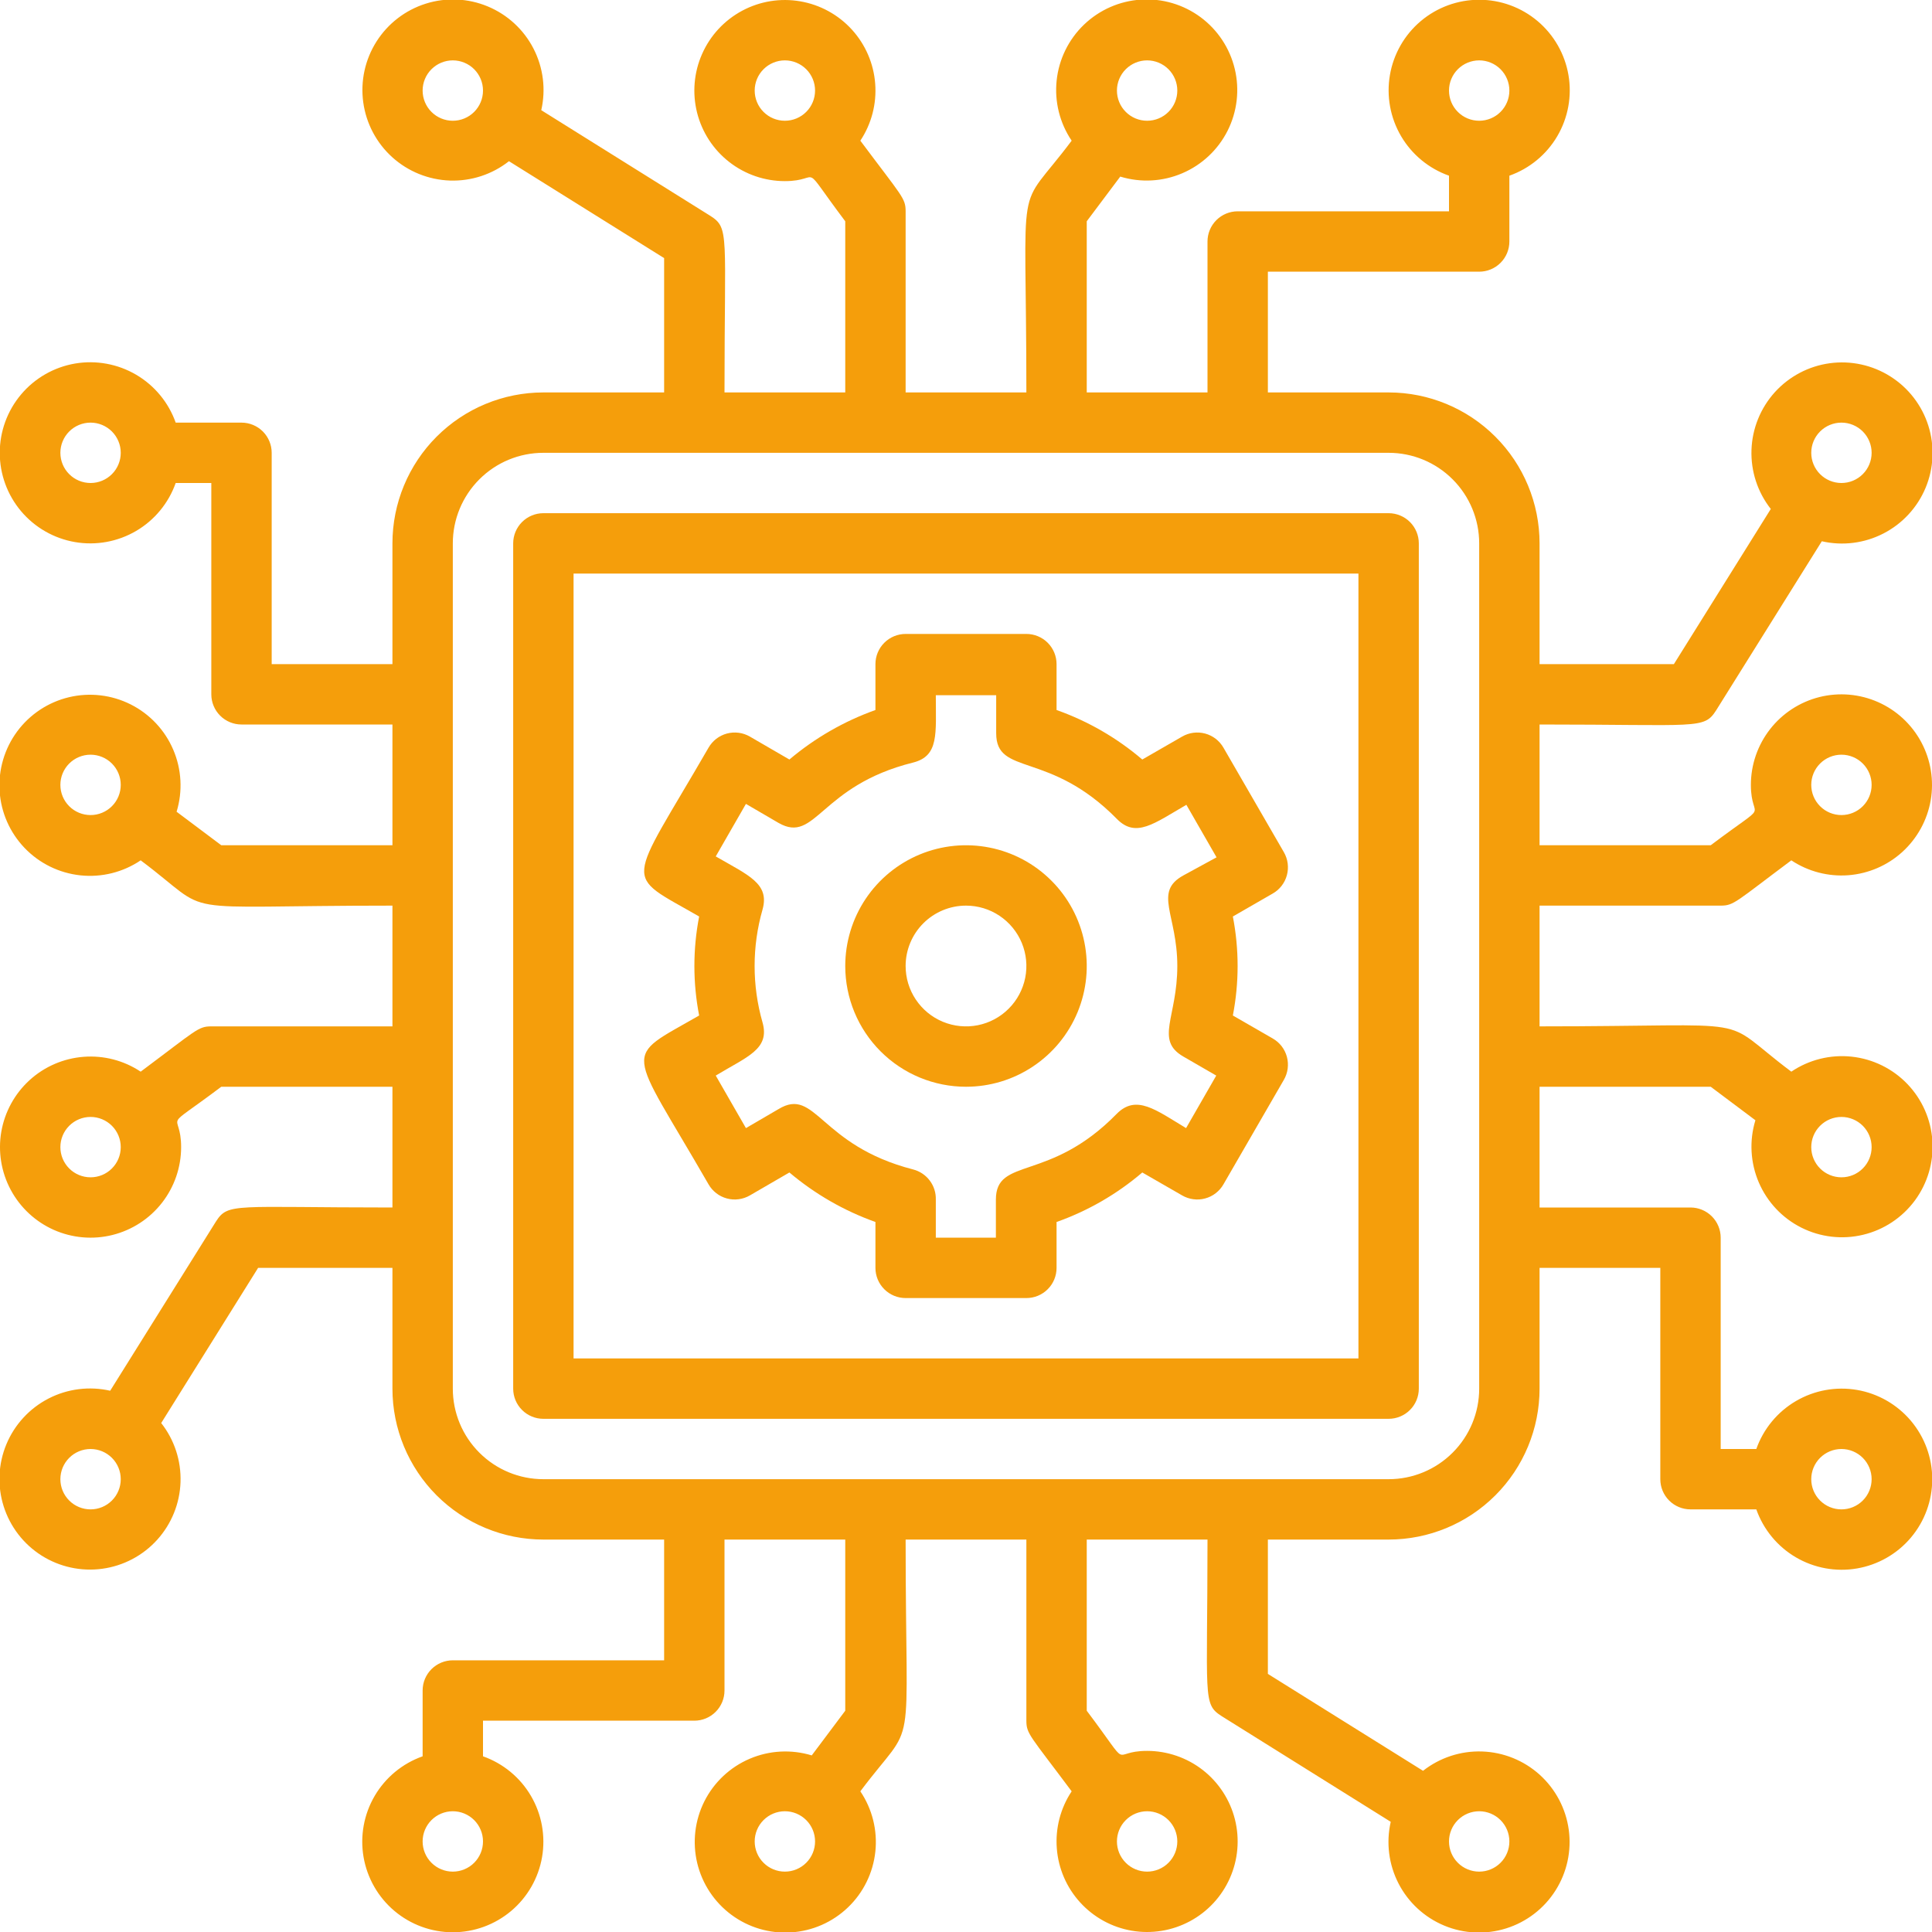
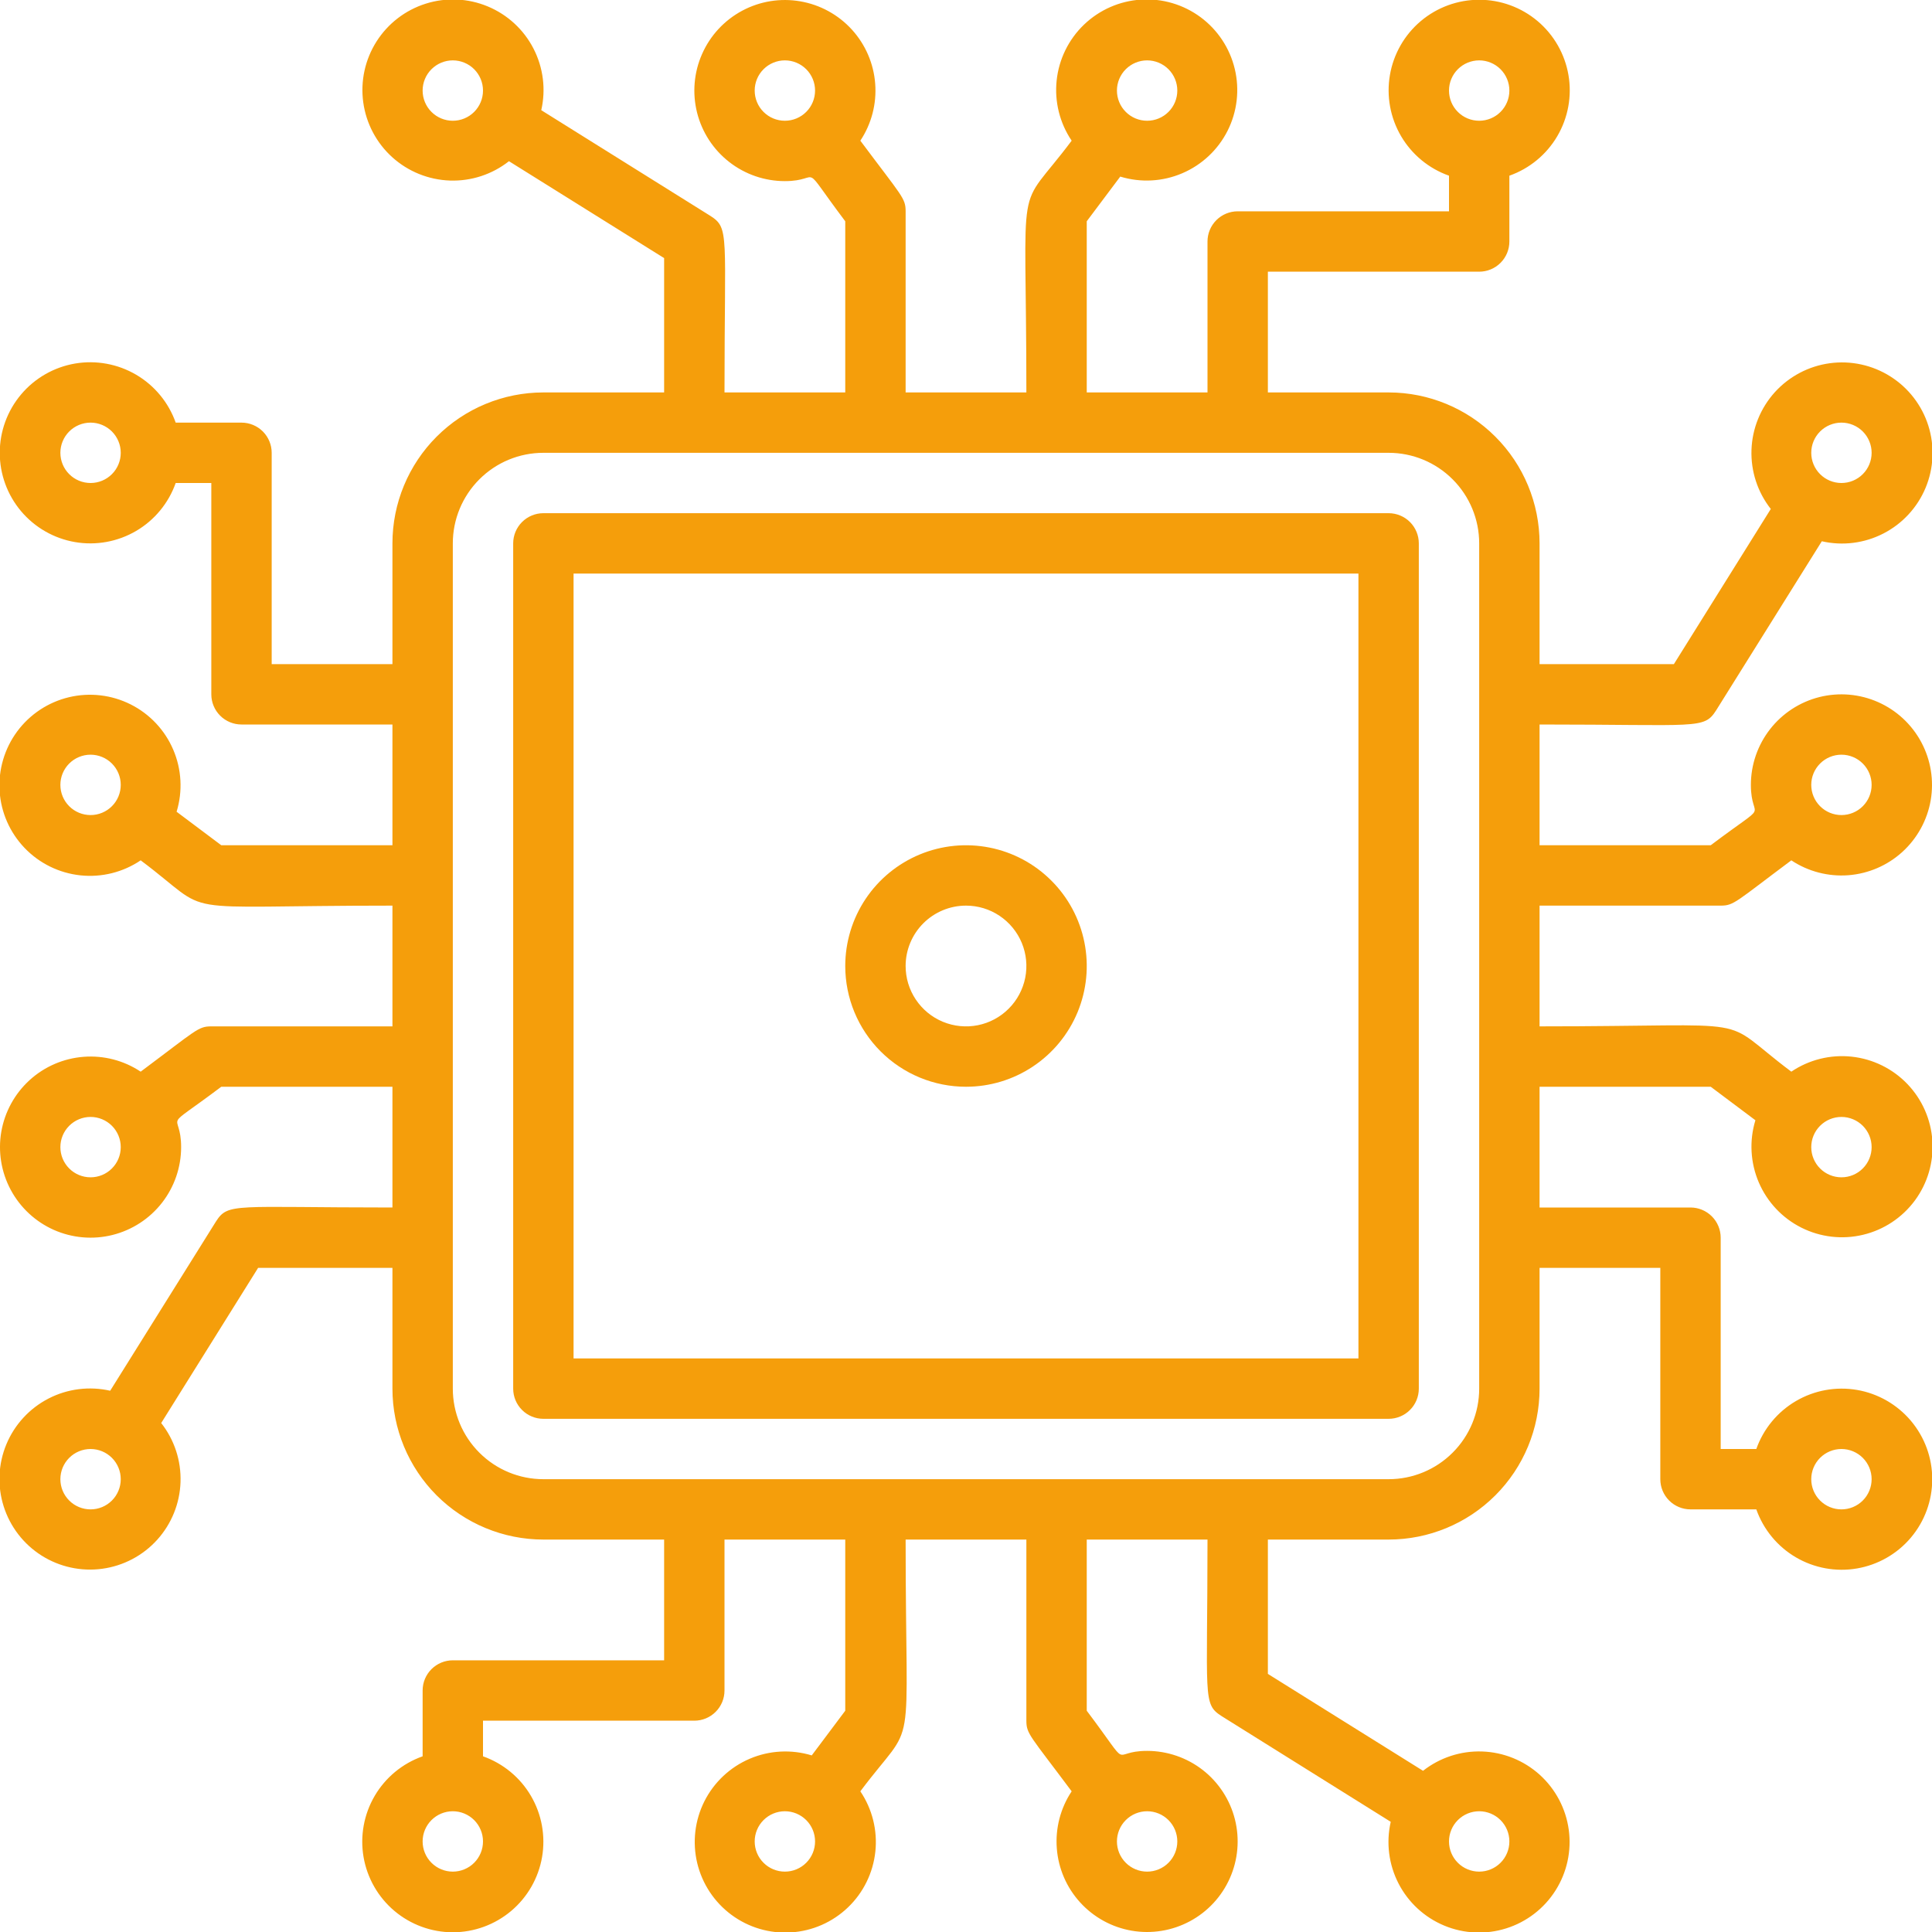
<svg xmlns="http://www.w3.org/2000/svg" xmlns:ns1="http://sodipodi.sourceforge.net/DTD/sodipodi-0.dtd" xmlns:ns2="http://www.inkscape.org/namespaces/inkscape" width="64" height="64" viewBox="0 0 64 64" fill="none" version="1.1" id="svg4" ns1:docname="third.svg" ns2:version="1.4 (86a8ad7, 2024-10-11)">
  <ns1:namedview id="namedview4" pagecolor="#ffffff" bordercolor="#000000" borderopacity="0.25" ns2:showpageshadow="2" ns2:pageopacity="0.0" ns2:pagecheckerboard="0" ns2:deskcolor="#d1d1d1" ns2:zoom="13.359375" ns2:cx="32" ns2:cy="32" ns2:window-width="1920" ns2:window-height="1057" ns2:window-x="1042" ns2:window-y="234" ns2:window-maximized="1" ns2:current-layer="svg4" />
  <g clip-path="url(#clip0)" id="g4" style="fill:#f59e0b;fill-opacity:1">
    <path d="M46 17H18C17.735 17 17.48 17.106 17.293 17.293C17.105 17.481 17 17.735 17 18V46C17 46.266 17.105 46.52 17.293 46.707C17.48 46.895 17.735 47 18 47H46C46.265 47 46.52 46.895 46.707 46.707C46.895 46.52 47 46.266 47 46V18C47 17.735 46.895 17.481 46.707 17.293C46.52 17.106 46.265 17 46 17ZM45 45H19V19H45V45Z" fill="#63C5F1" id="path1" style="fill:#f59e0b;fill-opacity:1" />
    <path d="M32 36C32.791 36 33.565 35.766 34.222 35.326C34.88 34.887 35.393 34.262 35.696 33.531C35.998 32.8 36.078 31.996 35.923 31.22C35.769 30.444 35.388 29.731 34.828 29.172C34.269 28.612 33.556 28.231 32.78 28.077C32.004 27.923 31.2 28.002 30.469 28.305C29.738 28.608 29.114 29.12 28.674 29.778C28.235 30.436 28 31.209 28 32C28 33.061 28.421 34.078 29.172 34.829C29.922 35.579 30.939 36 32 36ZM32 30C32.396 30 32.782 30.117 33.111 30.337C33.44 30.557 33.696 30.869 33.848 31.235C33.999 31.6 34.039 32.002 33.962 32.39C33.884 32.778 33.694 33.135 33.414 33.414C33.135 33.694 32.778 33.885 32.39 33.962C32.002 34.039 31.6 33.999 31.235 33.848C30.869 33.697 30.557 33.44 30.337 33.111C30.117 32.782 30 32.396 30 32C30 31.47 30.211 30.961 30.586 30.586C30.961 30.211 31.47 30 32 30Z" fill="#63C5F1" id="path2" style="fill:#f59e0b;fill-opacity:1" />
    <path d="M57 30C57.44 30 57.49 29.88 59.34 28.5C59.897 28.87 60.561 29.043 61.228 28.993C61.894 28.942 62.525 28.67 63.019 28.22C63.513 27.77 63.843 27.168 63.957 26.51C64.07 25.851 63.96 25.173 63.644 24.584C63.328 23.995 62.825 23.528 62.214 23.258C61.602 22.987 60.918 22.929 60.27 23.091C59.622 23.254 59.046 23.629 58.635 24.156C58.224 24.683 58 25.332 58 26C58 27.28 58.74 26.44 56.67 28H51V24C56.27 24 56.44 24.17 56.85 23.53L60.35 17.93C61.04 18.088 61.763 17.996 62.392 17.672C63.021 17.348 63.516 16.812 63.788 16.159C64.06 15.505 64.092 14.777 63.879 14.102C63.666 13.427 63.221 12.849 62.623 12.471C62.025 12.092 61.312 11.937 60.611 12.033C59.91 12.129 59.266 12.47 58.791 12.995C58.317 13.521 58.044 14.197 58.02 14.904C57.996 15.611 58.222 16.304 58.66 16.86L55.45 22H51V18C51 16.674 50.473 15.402 49.535 14.465C48.598 13.527 47.326 13 46 13H42V9H49C49.265 9 49.52 8.895 49.707 8.707C49.895 8.52 50 8.265 50 8V5.82C50.667 5.584 51.23 5.12 51.588 4.51C51.946 3.899 52.077 3.182 51.957 2.484C51.837 1.787 51.475 1.154 50.934 0.698C50.393 0.242 49.708 -0.008 49 -0.008C48.292 -0.008 47.607 0.242 47.066 0.698C46.525 1.154 46.163 1.787 46.043 2.484C45.923 3.182 46.054 3.899 46.412 4.51C46.77 5.12 47.333 5.584 48 5.82V7H41C40.735 7 40.48 7.106 40.293 7.293C40.105 7.481 40 7.735 40 8V13H36V7.33L37.11 5.85C37.787 6.057 38.515 6.018 39.165 5.739C39.816 5.461 40.347 4.962 40.666 4.33C40.984 3.698 41.068 2.974 40.904 2.286C40.74 1.597 40.338 0.989 39.769 0.568C39.2 0.148 38.501 -0.058 37.795 -0.013C37.088 0.032 36.421 0.326 35.91 0.815C35.399 1.305 35.078 1.959 35.003 2.663C34.928 3.366 35.104 4.074 35.5 4.66C33.6 7.2 34 5.43 34 13H30V7C30 6.56 29.88 6.51 28.5 4.66C28.87 4.103 29.043 3.439 28.992 2.773C28.942 2.106 28.67 1.476 28.22 0.981C27.77 0.487 27.168 0.157 26.509 0.044C25.851 -0.07 25.173 0.04 24.584 0.356C23.995 0.672 23.528 1.175 23.258 1.787C22.987 2.398 22.929 3.082 23.091 3.73C23.254 4.379 23.628 4.954 24.155 5.365C24.682 5.777 25.332 6 26 6C27.28 6 26.44 5.26 28 7.33V13H24C24 7.73 24.17 7.56 23.53 7.15L17.93 3.65C18.088 2.96 17.996 2.237 17.672 1.608C17.348 0.979 16.812 0.485 16.158 0.213C15.505 -0.059 14.777 -0.092 14.102 0.122C13.427 0.335 12.849 0.78 12.471 1.377C12.092 1.975 11.937 2.688 12.033 3.389C12.129 4.09 12.47 4.735 12.995 5.209C13.52 5.683 14.196 5.956 14.903 5.981C15.611 6.005 16.304 5.778 16.86 5.34L22 8.55V13H18C16.674 13 15.402 13.527 14.464 14.465C13.527 15.402 13 16.674 13 18V22H9V15C9 14.735 8.895 14.481 8.707 14.293C8.52 14.106 8.265 14 8 14H5.82C5.584 13.333 5.12 12.771 4.51 12.413C3.899 12.055 3.182 11.924 2.484 12.043C1.787 12.163 1.154 12.525 0.698 13.067C0.242 13.608 -0.008 14.293 -0.008 15C-0.008 15.708 0.242 16.393 0.698 16.934C1.154 17.475 1.787 17.837 2.484 17.957C3.182 18.077 3.899 17.946 4.51 17.588C5.12 17.23 5.584 16.667 5.82 16H7V23C7 23.265 7.105 23.52 7.293 23.707C7.48 23.895 7.735 24 8 24H13V28H7.33L5.85 26.89C6.057 26.213 6.017 25.485 5.739 24.835C5.461 24.184 4.962 23.653 4.33 23.335C3.698 23.017 2.974 22.932 2.285 23.096C1.597 23.26 0.989 23.662 0.568 24.231C0.148 24.8 -0.058 25.5 -0.013 26.206C0.032 26.912 0.325 27.579 0.815 28.09C1.305 28.601 1.959 28.922 2.663 28.997C3.366 29.072 4.074 28.896 4.66 28.5C7.2 30.4 5.43 30 13 30V34H7C6.56 34 6.51 34.12 4.66 35.5C4.103 35.13 3.439 34.957 2.772 35.008C2.106 35.059 1.475 35.33 0.981 35.78C0.487 36.23 0.157 36.832 0.043 37.491C-0.07 38.15 0.04 38.827 0.356 39.416C0.672 40.005 1.175 40.472 1.786 40.743C2.398 41.013 3.082 41.072 3.73 40.909C4.378 40.746 4.954 40.372 5.365 39.845C5.776 39.318 6 38.669 6 38C6 36.72 5.26 37.56 7.33 36H13V40C7.73 40 7.56 39.83 7.15 40.47L3.65 46.07C2.96 45.913 2.237 46.004 1.608 46.328C0.979 46.652 0.484 47.189 0.212 47.842C-0.06 48.495 -0.092 49.224 0.121 49.898C0.334 50.573 0.779 51.151 1.377 51.53C1.975 51.908 2.688 52.063 3.389 51.967C4.09 51.871 4.735 51.531 5.209 51.005C5.683 50.48 5.956 49.804 5.98 49.097C6.004 48.389 5.778 47.697 5.34 47.14L8.55 42H13V46C13 47.326 13.527 48.598 14.464 49.536C15.402 50.473 16.674 51 18 51H22V55H15C14.735 55 14.48 55.106 14.293 55.293C14.105 55.481 14 55.735 14 56V58.18C13.333 58.416 12.77 58.88 12.412 59.491C12.054 60.101 11.924 60.819 12.043 61.516C12.163 62.213 12.525 62.846 13.066 63.302C13.607 63.758 14.292 64.009 15 64.009C15.708 64.009 16.393 63.758 16.934 63.302C17.475 62.846 17.837 62.213 17.957 61.516C18.076 60.819 17.946 60.101 17.588 59.491C17.23 58.88 16.667 58.416 16 58.18V57H23C23.265 57 23.52 56.895 23.707 56.707C23.895 56.52 24 56.265 24 56V51H28V56.67L26.89 58.15C26.213 57.944 25.485 57.983 24.835 58.261C24.184 58.539 23.653 59.038 23.334 59.67C23.016 60.303 22.932 61.027 23.096 61.715C23.26 62.403 23.662 63.011 24.231 63.432C24.8 63.853 25.499 64.058 26.205 64.013C26.912 63.968 27.579 63.675 28.09 63.185C28.601 62.696 28.922 62.041 28.997 61.338C29.072 60.634 28.896 59.927 28.5 59.34C30.4 56.8 30 58.57 30 51H34V57C34 57.44 34.12 57.49 35.5 59.34C35.13 59.897 34.957 60.561 35.008 61.228C35.058 61.894 35.33 62.525 35.78 63.019C36.23 63.514 36.832 63.844 37.49 63.957C38.149 64.07 38.827 63.96 39.416 63.644C40.005 63.329 40.472 62.825 40.742 62.214C41.013 61.602 41.071 60.919 40.909 60.27C40.746 59.622 40.371 59.046 39.845 58.635C39.318 58.224 38.668 58.001 38 58C36.72 58 37.56 58.74 36 56.67V51H40C40 56.27 39.83 56.44 40.47 56.85L46.07 60.35C45.912 61.04 46.004 61.764 46.328 62.393C46.652 63.022 47.188 63.516 47.842 63.788C48.495 64.06 49.223 64.092 49.898 63.879C50.573 63.666 51.151 63.221 51.529 62.623C51.908 62.025 52.063 61.313 51.967 60.611C51.871 59.91 51.53 59.266 51.005 58.791C50.48 58.317 49.804 58.044 49.096 58.02C48.389 57.996 47.696 58.223 47.14 58.66L42 55.45V51H46C47.326 51 48.598 50.473 49.535 49.536C50.473 48.598 51 47.326 51 46V42H55V49C55 49.265 55.105 49.52 55.293 49.707C55.48 49.895 55.735 50 56 50H58.18C58.416 50.667 58.88 51.23 59.49 51.588C60.101 51.946 60.818 52.077 61.516 51.957C62.213 51.837 62.846 51.475 63.302 50.934C63.758 50.393 64.008 49.708 64.008 49C64.008 48.292 63.758 47.608 63.302 47.067C62.846 46.526 62.213 46.163 61.516 46.043C60.818 45.924 60.101 46.054 59.49 46.413C58.88 46.771 58.416 47.333 58.18 48H57V41C57 40.735 56.895 40.481 56.707 40.293C56.52 40.106 56.265 40 56 40H51V36H56.67L58.15 37.11C57.943 37.787 57.983 38.515 58.261 39.166C58.539 39.816 59.038 40.348 59.67 40.666C60.302 40.984 61.026 41.069 61.715 40.904C62.403 40.74 63.011 40.338 63.432 39.769C63.852 39.2 64.058 38.501 64.013 37.795C63.968 37.089 63.675 36.421 63.185 35.91C62.696 35.4 62.041 35.078 61.337 35.003C60.634 34.928 59.926 35.104 59.34 35.5C56.8 33.6 58.57 34 51 34V30H57ZM61 25C61.265 25 61.52 25.106 61.707 25.293C61.895 25.481 62 25.735 62 26C62 26.265 61.895 26.52 61.707 26.707C61.52 26.895 61.265 27 61 27C60.735 27 60.48 26.895 60.293 26.707C60.105 26.52 60 26.265 60 26C60 25.735 60.105 25.481 60.293 25.293C60.48 25.106 60.735 25 61 25ZM61 14C61.265 14 61.52 14.106 61.707 14.293C61.895 14.481 62 14.735 62 15C62 15.265 61.895 15.52 61.707 15.707C61.52 15.895 61.265 16 61 16C60.735 16 60.48 15.895 60.293 15.707C60.105 15.52 60 15.265 60 15C60 14.735 60.105 14.481 60.293 14.293C60.48 14.106 60.735 14 61 14ZM49 2C49.265 2 49.52 2.106 49.707 2.293C49.895 2.481 50 2.735 50 3C50 3.265 49.895 3.52 49.707 3.707C49.52 3.895 49.265 4 49 4C48.735 4 48.48 3.895 48.293 3.707C48.105 3.52 48 3.265 48 3C48 2.735 48.105 2.481 48.293 2.293C48.48 2.106 48.735 2 49 2ZM38 2C38.265 2 38.52 2.106 38.707 2.293C38.895 2.481 39 2.735 39 3C39 3.265 38.895 3.52 38.707 3.707C38.52 3.895 38.265 4 38 4C37.735 4 37.48 3.895 37.293 3.707C37.105 3.52 37 3.265 37 3C37 2.735 37.105 2.481 37.293 2.293C37.48 2.106 37.735 2 38 2ZM25 3C25 2.735 25.105 2.481 25.293 2.293C25.48 2.106 25.735 2 26 2C26.265 2 26.52 2.106 26.707 2.293C26.895 2.481 27 2.735 27 3C27 3.265 26.895 3.52 26.707 3.707C26.52 3.895 26.265 4 26 4C25.735 4 25.48 3.895 25.293 3.707C25.105 3.52 25 3.265 25 3ZM15 4C14.735 4 14.48 3.895 14.293 3.707C14.105 3.52 14 3.265 14 3C14 2.735 14.105 2.481 14.293 2.293C14.48 2.106 14.735 2 15 2C15.265 2 15.52 2.106 15.707 2.293C15.895 2.481 16 2.735 16 3C16 3.265 15.895 3.52 15.707 3.707C15.52 3.895 15.265 4 15 4ZM3 16C2.735 16 2.48 15.895 2.293 15.707C2.105 15.52 2 15.265 2 15C2 14.735 2.105 14.481 2.293 14.293C2.48 14.106 2.735 14 3 14C3.265 14 3.52 14.106 3.707 14.293C3.895 14.481 4 14.735 4 15C4 15.265 3.895 15.52 3.707 15.707C3.52 15.895 3.265 16 3 16ZM2 26C2 25.735 2.105 25.481 2.293 25.293C2.48 25.106 2.735 25 3 25C3.265 25 3.52 25.106 3.707 25.293C3.895 25.481 4 25.735 4 26C4 26.265 3.895 26.52 3.707 26.707C3.52 26.895 3.265 27 3 27C2.735 27 2.48 26.895 2.293 26.707C2.105 26.52 2 26.265 2 26ZM3 39C2.735 39 2.48 38.895 2.293 38.707C2.105 38.52 2 38.265 2 38C2 37.735 2.105 37.481 2.293 37.293C2.48 37.106 2.735 37 3 37C3.265 37 3.52 37.106 3.707 37.293C3.895 37.481 4 37.735 4 38C4 38.265 3.895 38.52 3.707 38.707C3.52 38.895 3.265 39 3 39ZM3 50C2.735 50 2.48 49.895 2.293 49.707C2.105 49.52 2 49.265 2 49C2 48.735 2.105 48.481 2.293 48.293C2.48 48.106 2.735 48 3 48C3.265 48 3.52 48.106 3.707 48.293C3.895 48.481 4 48.735 4 49C4 49.265 3.895 49.52 3.707 49.707C3.52 49.895 3.265 50 3 50ZM15 62C14.735 62 14.48 61.895 14.293 61.707C14.105 61.52 14 61.265 14 61C14 60.735 14.105 60.481 14.293 60.293C14.48 60.106 14.735 60 15 60C15.265 60 15.52 60.106 15.707 60.293C15.895 60.481 16 60.735 16 61C16 61.265 15.895 61.52 15.707 61.707C15.52 61.895 15.265 62 15 62ZM26 62C25.735 62 25.48 61.895 25.293 61.707C25.105 61.52 25 61.265 25 61C25 60.735 25.105 60.481 25.293 60.293C25.48 60.106 25.735 60 26 60C26.265 60 26.52 60.106 26.707 60.293C26.895 60.481 27 60.735 27 61C27 61.265 26.895 61.52 26.707 61.707C26.52 61.895 26.265 62 26 62ZM39 61C39 61.265 38.895 61.52 38.707 61.707C38.52 61.895 38.265 62 38 62C37.735 62 37.48 61.895 37.293 61.707C37.105 61.52 37 61.265 37 61C37 60.735 37.105 60.481 37.293 60.293C37.48 60.106 37.735 60 38 60C38.265 60 38.52 60.106 38.707 60.293C38.895 60.481 39 60.735 39 61ZM49 60C49.265 60 49.52 60.106 49.707 60.293C49.895 60.481 50 60.735 50 61C50 61.265 49.895 61.52 49.707 61.707C49.52 61.895 49.265 62 49 62C48.735 62 48.48 61.895 48.293 61.707C48.105 61.52 48 61.265 48 61C48 60.735 48.105 60.481 48.293 60.293C48.48 60.106 48.735 60 49 60ZM61 48C61.265 48 61.52 48.106 61.707 48.293C61.895 48.481 62 48.735 62 49C62 49.265 61.895 49.52 61.707 49.707C61.52 49.895 61.265 50 61 50C60.735 50 60.48 49.895 60.293 49.707C60.105 49.52 60 49.265 60 49C60 48.735 60.105 48.481 60.293 48.293C60.48 48.106 60.735 48 61 48ZM62 38C62 38.265 61.895 38.52 61.707 38.707C61.52 38.895 61.265 39 61 39C60.735 39 60.48 38.895 60.293 38.707C60.105 38.52 60 38.265 60 38C60 37.735 60.105 37.481 60.293 37.293C60.48 37.106 60.735 37 61 37C61.265 37 61.52 37.106 61.707 37.293C61.895 37.481 62 37.735 62 38ZM49 46C49 46.796 48.684 47.559 48.121 48.121C47.559 48.684 46.796 49 46 49H18C17.204 49 16.441 48.684 15.879 48.121C15.316 47.559 15 46.796 15 46V18C15 17.205 15.316 16.442 15.879 15.879C16.441 15.316 17.204 15 18 15H46C46.796 15 47.559 15.316 48.121 15.879C48.684 16.442 49 17.205 49 18V46Z" fill="#63C5F1" id="path3" style="fill:#f59e0b;fill-opacity:1" />
-     <path d="M23.47 39.23C23.535 39.345 23.623 39.445 23.727 39.526C23.831 39.607 23.951 39.666 24.078 39.7C24.205 39.735 24.338 39.744 24.469 39.726C24.6 39.709 24.726 39.666 24.84 39.6L26.15 38.84C26.994 39.553 27.959 40.109 29 40.48V42C29 42.266 29.105 42.52 29.293 42.707C29.48 42.895 29.735 43 30 43H34C34.265 43 34.52 42.895 34.707 42.707C34.895 42.52 35 42.266 35 42V40.48C36.039 40.112 37.002 39.556 37.84 38.84L39.16 39.6C39.274 39.666 39.4 39.709 39.531 39.726C39.662 39.744 39.795 39.735 39.922 39.7C40.049 39.666 40.169 39.607 40.273 39.526C40.377 39.445 40.465 39.345 40.53 39.23L42.53 35.77C42.596 35.656 42.639 35.53 42.656 35.399C42.673 35.269 42.664 35.136 42.63 35.008C42.596 34.881 42.536 34.762 42.456 34.657C42.375 34.553 42.275 34.466 42.16 34.4L40.84 33.64C41.05 32.557 41.05 31.444 40.84 30.36L42.16 29.6C42.275 29.535 42.375 29.448 42.456 29.343C42.536 29.239 42.596 29.12 42.63 28.992C42.664 28.865 42.673 28.732 42.656 28.601C42.639 28.471 42.596 28.344 42.53 28.23L40.53 24.77C40.465 24.656 40.377 24.555 40.273 24.474C40.169 24.394 40.049 24.334 39.922 24.3C39.795 24.266 39.662 24.257 39.531 24.274C39.4 24.291 39.274 24.334 39.16 24.4L37.84 25.16C37.002 24.444 36.039 23.888 35 23.52V22C35 21.735 34.895 21.481 34.707 21.293C34.52 21.106 34.265 21 34 21H30C29.735 21 29.48 21.106 29.293 21.293C29.105 21.481 29 21.735 29 22V23.52C27.959 23.892 26.994 24.447 26.15 25.16L24.84 24.4C24.726 24.334 24.6 24.291 24.469 24.274C24.338 24.257 24.205 24.266 24.078 24.3C23.951 24.334 23.831 24.394 23.727 24.474C23.623 24.555 23.535 24.656 23.47 24.77C20.76 29.46 20.61 28.89 23.16 30.36C22.95 31.444 22.95 32.557 23.16 33.64C20.59 35.12 20.78 34.56 23.47 39.23ZM25.26 33.87C24.91 32.648 24.91 31.352 25.26 30.13C25.5 29.27 24.8 29 23.71 28.37L24.71 26.63L25.79 27.26C27.03 27.97 27.15 26.03 30.25 25.26C31.11 25.04 31 24.31 31 23.03H33V24.29C33 25.72 34.76 24.85 37 27.13C37.63 27.77 38.23 27.28 39.3 26.66L40.3 28.4L39.2 29C38.2 29.55 39 30.3 39 32C39 33.7 38.25 34.45 39.2 35L40.29 35.63L39.29 37.37C38.29 36.77 37.64 36.24 36.99 36.9C34.76 39.18 32.99 38.31 32.99 39.74V41H31V39.74C31.007 39.513 30.937 39.29 30.8 39.109C30.664 38.927 30.47 38.797 30.25 38.74C27.14 37.94 27.03 35.99 25.79 36.74L24.71 37.37L23.71 35.63C24.75 35 25.51 34.76 25.26 33.87Z" fill="#63C5F1" id="path4" style="fill:#f59e0b;fill-opacity:1" />
  </g>
  <defs id="defs4">
    <clipPath id="clip0">
      <rect width="64" height="64" fill="white" transform="translate(0 0)" id="rect4" />
    </clipPath>
  </defs>
</svg>